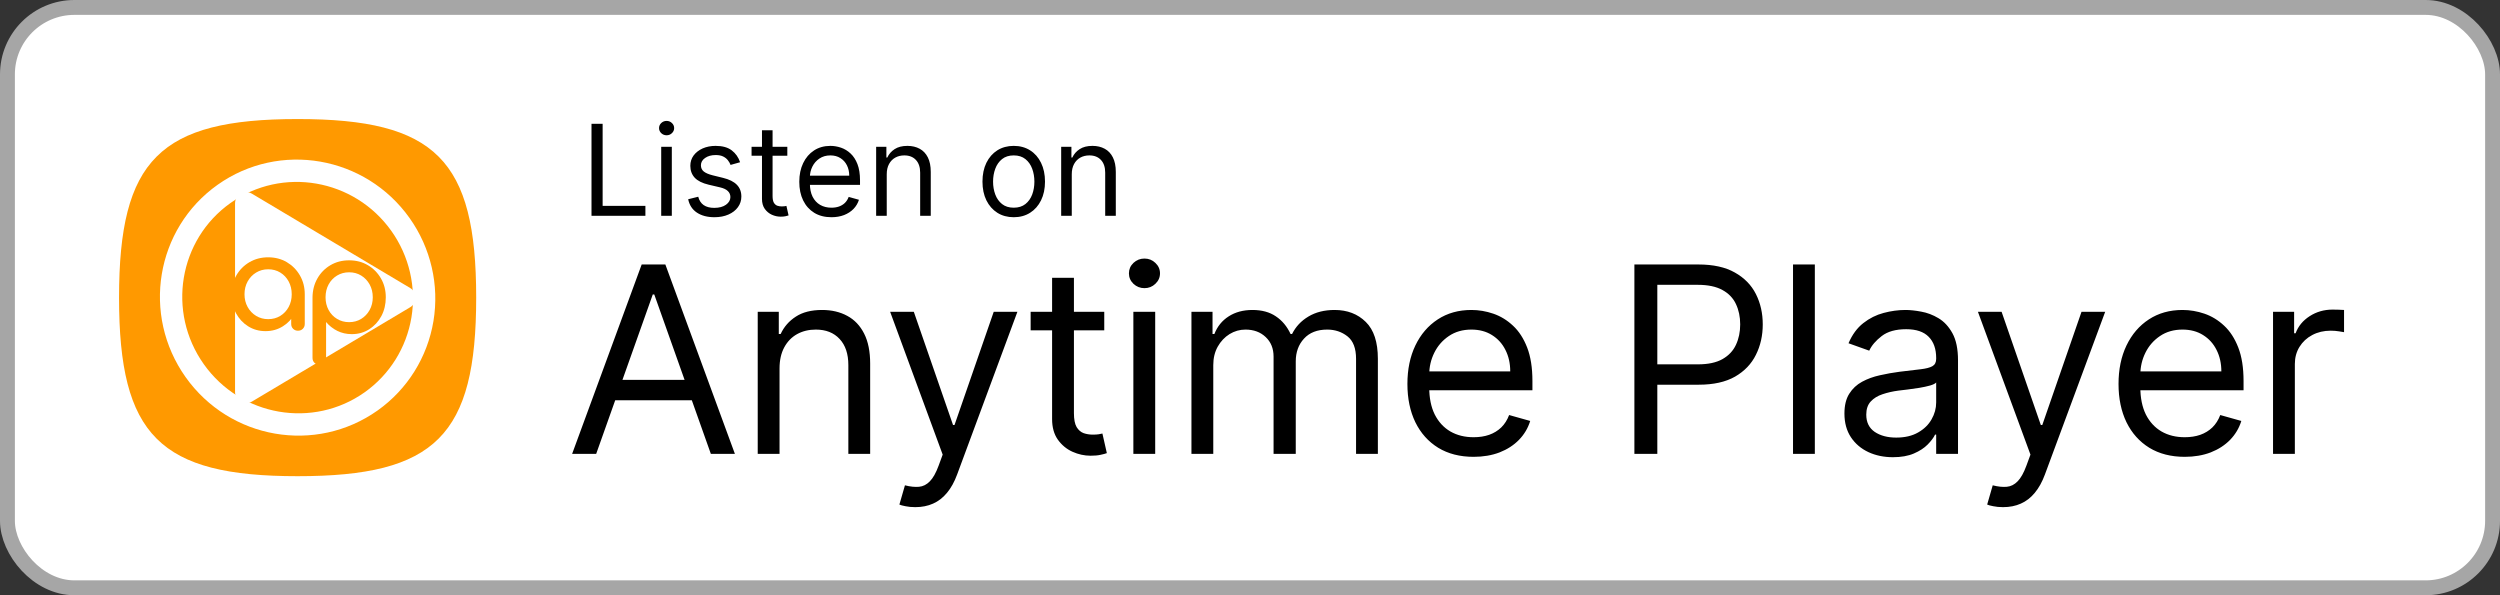
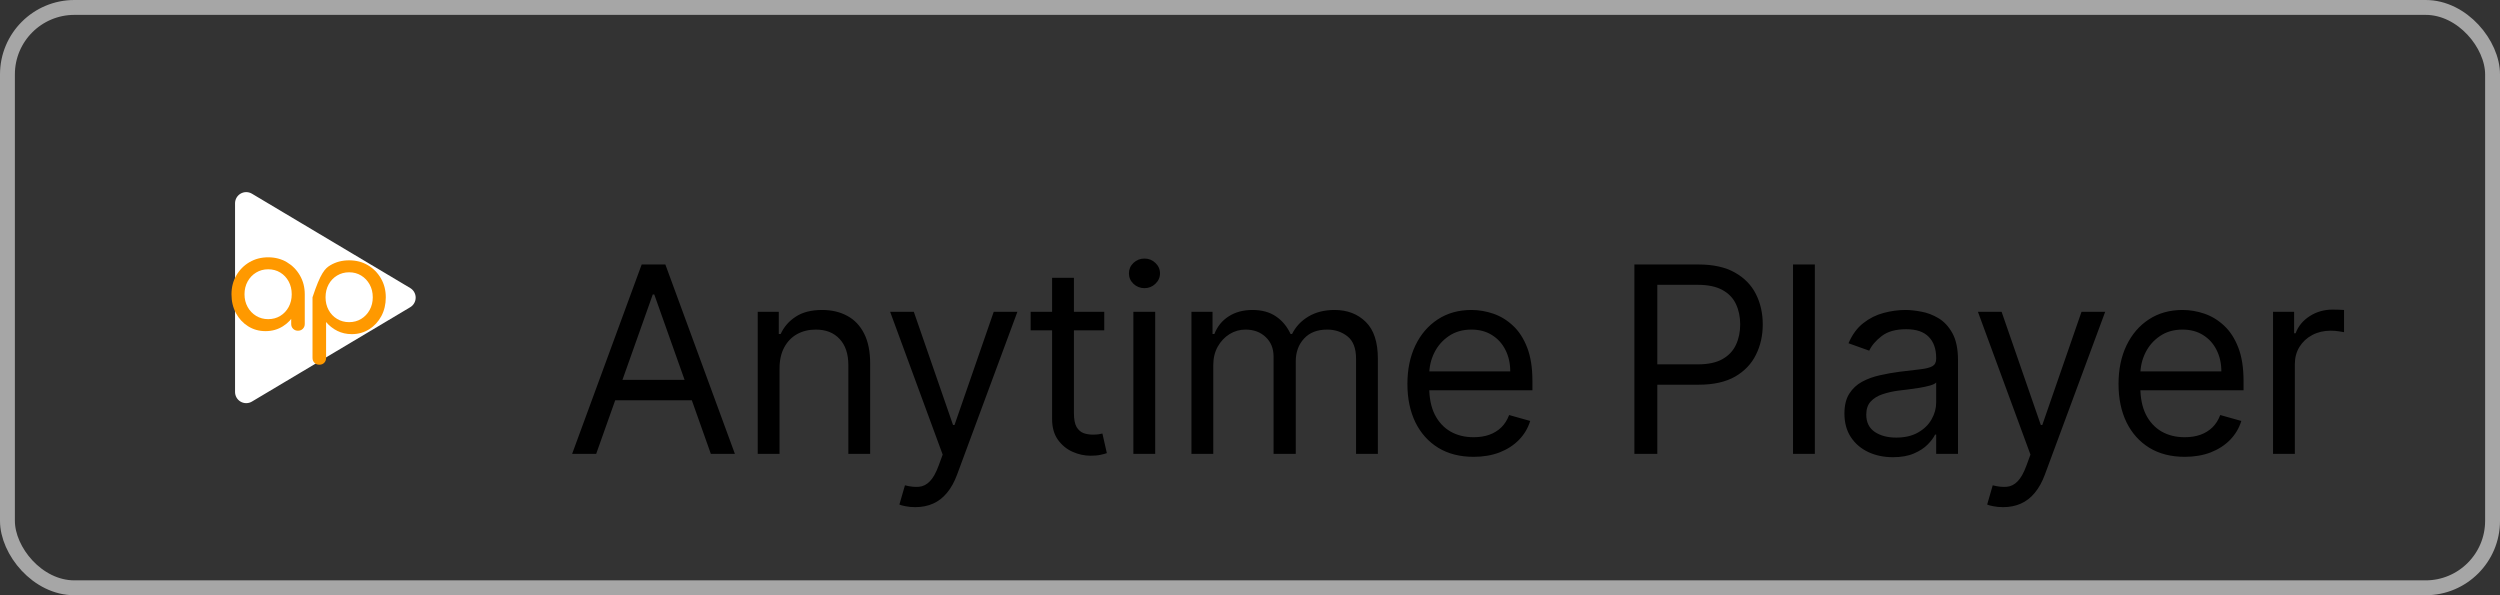
<svg xmlns="http://www.w3.org/2000/svg" width="168" height="40" viewBox="0 0 168 40" fill="none">
  <rect x="0" y="0" width="168" height="40" fill="#333333" stroke="none" />
-   <rect x="0.5" y="0.5" width="167" height="39" rx="4.5" fill="white" />
  <g clip-path="url(#clip0_109_1583)">
-     <path d="M10.525 29.475C8.683 27.634 8 24.634 8 20C8 15.366 8.683 12.366 10.525 10.525C12.366 8.683 15.366 8 20 8C24.634 8 27.634 8.683 29.475 10.525C31.317 12.366 32 15.366 32 20C32 24.634 31.317 27.634 29.475 29.475C27.634 31.317 24.634 32 20 32C15.366 32 12.366 31.317 10.525 29.475Z" fill="#FF9900" />
-     <path fill-rule="evenodd" clip-rule="evenodd" d="M15.053 13.032C18.873 10.32 24.183 11.241 26.915 15.09C28.227 16.938 28.757 19.227 28.388 21.455C28.018 23.682 26.781 25.666 24.947 26.968C21.127 29.68 15.817 28.759 13.085 24.91C10.353 21.062 11.234 15.744 15.053 13.032V13.032Z" stroke="white" stroke-width="1.5" stroke-miterlimit="10" stroke-linejoin="round" />
    <path fill-rule="evenodd" clip-rule="evenodd" d="M16.545 13.66L27.183 20.001L16.545 26.342V13.66Z" fill="white" stroke="white" stroke-width="1.5" stroke-miterlimit="10" stroke-linejoin="round" />
-     <path d="M21.457 24.509C21.326 24.509 21.217 24.466 21.131 24.379C21.044 24.293 21.001 24.184 21.001 24.053V19.978C21.007 19.507 21.117 19.084 21.331 18.709C21.546 18.333 21.838 18.037 22.207 17.82C22.577 17.602 22.994 17.494 23.459 17.494C23.93 17.494 24.35 17.602 24.719 17.82C25.088 18.037 25.382 18.333 25.599 18.709C25.817 19.084 25.925 19.507 25.925 19.978C25.925 20.449 25.825 20.87 25.626 21.243C25.426 21.615 25.154 21.91 24.808 22.128C24.463 22.345 24.073 22.454 23.638 22.454C23.286 22.454 22.963 22.381 22.668 22.235C22.373 22.089 22.122 21.89 21.913 21.64V24.053C21.913 24.184 21.871 24.293 21.788 24.379C21.704 24.466 21.594 24.509 21.457 24.509ZM23.459 21.649C23.763 21.649 24.034 21.576 24.272 21.43C24.51 21.285 24.7 21.085 24.84 20.832C24.98 20.579 25.05 20.294 25.05 19.978C25.05 19.656 24.98 19.369 24.84 19.116C24.7 18.863 24.51 18.663 24.272 18.517C24.034 18.371 23.763 18.298 23.459 18.298C23.161 18.298 22.892 18.371 22.65 18.517C22.409 18.663 22.219 18.863 22.082 19.116C21.945 19.369 21.877 19.656 21.877 19.978C21.877 20.294 21.945 20.579 22.082 20.832C22.219 21.085 22.409 21.285 22.65 21.43C22.892 21.576 23.161 21.649 23.459 21.649Z" fill="#FF9900" />
+     <path d="M21.457 24.509C21.326 24.509 21.217 24.466 21.131 24.379C21.044 24.293 21.001 24.184 21.001 24.053V19.978C21.546 18.333 21.838 18.037 22.207 17.82C22.577 17.602 22.994 17.494 23.459 17.494C23.93 17.494 24.35 17.602 24.719 17.82C25.088 18.037 25.382 18.333 25.599 18.709C25.817 19.084 25.925 19.507 25.925 19.978C25.925 20.449 25.825 20.87 25.626 21.243C25.426 21.615 25.154 21.91 24.808 22.128C24.463 22.345 24.073 22.454 23.638 22.454C23.286 22.454 22.963 22.381 22.668 22.235C22.373 22.089 22.122 21.89 21.913 21.64V24.053C21.913 24.184 21.871 24.293 21.788 24.379C21.704 24.466 21.594 24.509 21.457 24.509ZM23.459 21.649C23.763 21.649 24.034 21.576 24.272 21.43C24.51 21.285 24.7 21.085 24.84 20.832C24.98 20.579 25.05 20.294 25.05 19.978C25.05 19.656 24.98 19.369 24.84 19.116C24.7 18.863 24.51 18.663 24.272 18.517C24.034 18.371 23.763 18.298 23.459 18.298C23.161 18.298 22.892 18.371 22.65 18.517C22.409 18.663 22.219 18.863 22.082 19.116C21.945 19.369 21.877 19.656 21.877 19.978C21.877 20.294 21.945 20.579 22.082 20.832C22.219 21.085 22.409 21.285 22.65 21.43C22.892 21.576 23.161 21.649 23.459 21.649Z" fill="#FF9900" />
    <path d="M17.843 22.252C17.408 22.252 17.018 22.143 16.672 21.925C16.327 21.708 16.054 21.413 15.854 21.041C15.655 20.668 15.556 20.247 15.556 19.776C15.556 19.305 15.664 18.882 15.882 18.507C16.099 18.131 16.394 17.835 16.766 17.617C17.139 17.4 17.557 17.291 18.022 17.291C18.487 17.291 18.904 17.4 19.273 17.617C19.642 17.835 19.936 18.131 20.153 18.507C20.371 18.882 20.48 19.305 20.48 19.776H20.131C20.131 20.247 20.031 20.668 19.831 21.041C19.632 21.413 19.359 21.708 19.013 21.925C18.668 22.143 18.278 22.252 17.843 22.252ZM18.022 21.447C18.326 21.447 18.597 21.374 18.835 21.228C19.074 21.082 19.261 20.883 19.398 20.63C19.535 20.377 19.604 20.092 19.604 19.776C19.604 19.454 19.535 19.167 19.398 18.914C19.261 18.66 19.074 18.461 18.835 18.315C18.597 18.169 18.326 18.096 18.022 18.096C17.724 18.096 17.454 18.169 17.213 18.315C16.972 18.461 16.781 18.66 16.641 18.914C16.501 19.167 16.431 19.454 16.431 19.776C16.431 20.092 16.501 20.377 16.641 20.63C16.781 20.883 16.972 21.082 17.213 21.228C17.454 21.374 17.724 21.447 18.022 21.447ZM20.024 22.224C19.893 22.224 19.784 22.181 19.698 22.095C19.611 22.008 19.568 21.9 19.568 21.769V20.401L19.738 19.454L20.48 19.776V21.769C20.48 21.9 20.436 22.008 20.35 22.095C20.264 22.181 20.155 22.224 20.024 22.224Z" fill="#FF9900" />
  </g>
-   <path d="M39.749 14.5V8.318H40.497V13.836H43.371V14.5H39.749ZM44.433 14.5V9.864H45.146V14.5H44.433ZM44.795 9.091C44.657 9.091 44.537 9.044 44.436 8.949C44.338 8.854 44.288 8.741 44.288 8.608C44.288 8.475 44.338 8.361 44.436 8.267C44.537 8.172 44.657 8.125 44.795 8.125C44.934 8.125 45.053 8.172 45.152 8.267C45.252 8.361 45.303 8.475 45.303 8.608C45.303 8.741 45.252 8.854 45.152 8.949C45.053 9.044 44.934 9.091 44.795 9.091ZM49.734 10.902L49.094 11.083C49.054 10.976 48.995 10.873 48.916 10.772C48.84 10.67 48.735 10.585 48.602 10.519C48.47 10.452 48.3 10.419 48.092 10.419C47.809 10.419 47.572 10.484 47.383 10.615C47.196 10.744 47.102 10.908 47.102 11.107C47.102 11.284 47.167 11.424 47.295 11.527C47.424 11.629 47.626 11.715 47.899 11.783L48.587 11.952C49.002 12.053 49.311 12.207 49.514 12.414C49.717 12.62 49.819 12.884 49.819 13.208C49.819 13.474 49.742 13.711 49.59 13.921C49.439 14.13 49.227 14.295 48.956 14.415C48.684 14.536 48.368 14.597 48.008 14.597C47.535 14.597 47.144 14.494 46.834 14.289C46.524 14.084 46.328 13.784 46.245 13.389L46.921 13.22C46.986 13.47 47.107 13.657 47.286 13.782C47.468 13.906 47.704 13.969 47.996 13.969C48.328 13.969 48.591 13.898 48.787 13.758C48.984 13.615 49.082 13.444 49.082 13.244C49.082 13.083 49.026 12.948 48.913 12.84C48.801 12.729 48.628 12.647 48.394 12.592L47.621 12.411C47.197 12.311 46.885 12.155 46.686 11.943C46.489 11.73 46.39 11.463 46.39 11.143C46.39 10.882 46.463 10.65 46.61 10.449C46.759 10.248 46.962 10.09 47.217 9.975C47.475 9.861 47.766 9.803 48.092 9.803C48.551 9.803 48.911 9.904 49.173 10.105C49.437 10.306 49.624 10.572 49.734 10.902ZM52.908 9.864V10.467H50.505V9.864H52.908ZM51.205 8.753H51.917V13.172C51.917 13.373 51.947 13.524 52.005 13.625C52.065 13.723 52.142 13.79 52.234 13.824C52.329 13.856 52.429 13.872 52.533 13.872C52.612 13.872 52.676 13.868 52.727 13.86C52.777 13.85 52.817 13.842 52.847 13.836L52.992 14.476C52.944 14.494 52.876 14.512 52.79 14.53C52.703 14.55 52.594 14.56 52.461 14.56C52.26 14.56 52.062 14.517 51.869 14.431C51.678 14.344 51.519 14.212 51.392 14.035C51.267 13.858 51.205 13.635 51.205 13.365V8.753ZM55.873 14.597C55.426 14.597 55.041 14.498 54.717 14.301C54.395 14.102 54.147 13.824 53.972 13.468C53.798 13.11 53.712 12.693 53.712 12.218C53.712 11.743 53.798 11.325 53.972 10.962C54.147 10.598 54.39 10.314 54.702 10.111C55.016 9.906 55.382 9.803 55.801 9.803C56.042 9.803 56.281 9.844 56.516 9.924C56.752 10.005 56.966 10.135 57.159 10.316C57.352 10.495 57.506 10.733 57.621 11.029C57.736 11.325 57.793 11.689 57.793 12.121V12.423H54.219V11.807H57.069C57.069 11.546 57.016 11.312 56.912 11.107C56.809 10.902 56.662 10.74 56.471 10.621C56.282 10.502 56.058 10.443 55.801 10.443C55.517 10.443 55.272 10.514 55.064 10.655C54.859 10.793 54.701 10.974 54.59 11.198C54.48 11.421 54.424 11.661 54.424 11.916V12.327C54.424 12.677 54.485 12.974 54.605 13.217C54.728 13.459 54.898 13.643 55.116 13.77C55.333 13.894 55.586 13.957 55.873 13.957C56.06 13.957 56.229 13.931 56.38 13.878C56.533 13.824 56.665 13.743 56.776 13.637C56.886 13.528 56.972 13.393 57.032 13.232L57.721 13.425C57.648 13.659 57.526 13.864 57.355 14.041C57.184 14.216 56.973 14.353 56.721 14.452C56.47 14.548 56.187 14.597 55.873 14.597ZM59.589 11.711V14.5H58.877V9.864H59.565V10.588H59.625C59.734 10.353 59.899 10.164 60.12 10.021C60.342 9.876 60.627 9.803 60.977 9.803C61.291 9.803 61.566 9.868 61.801 9.996C62.037 10.123 62.22 10.316 62.351 10.576C62.482 10.834 62.547 11.16 62.547 11.554V14.5H61.835V11.602C61.835 11.238 61.74 10.954 61.551 10.751C61.362 10.546 61.102 10.443 60.772 10.443C60.545 10.443 60.342 10.492 60.163 10.591C59.985 10.69 59.846 10.834 59.743 11.023C59.64 11.212 59.589 11.441 59.589 11.711ZM68.123 14.597C67.704 14.597 67.337 14.497 67.021 14.298C66.707 14.098 66.462 13.82 66.285 13.462C66.11 13.104 66.022 12.685 66.022 12.206C66.022 11.723 66.11 11.301 66.285 10.941C66.462 10.581 66.707 10.301 67.021 10.102C67.337 9.903 67.704 9.803 68.123 9.803C68.541 9.803 68.908 9.903 69.222 10.102C69.538 10.301 69.783 10.581 69.958 10.941C70.135 11.301 70.224 11.723 70.224 12.206C70.224 12.685 70.135 13.104 69.958 13.462C69.783 13.82 69.538 14.098 69.222 14.298C68.908 14.497 68.541 14.597 68.123 14.597ZM68.123 13.957C68.441 13.957 68.703 13.875 68.908 13.712C69.113 13.549 69.265 13.335 69.364 13.069C69.462 12.804 69.511 12.516 69.511 12.206C69.511 11.896 69.462 11.607 69.364 11.34C69.265 11.072 69.113 10.856 68.908 10.691C68.703 10.526 68.441 10.443 68.123 10.443C67.805 10.443 67.543 10.526 67.338 10.691C67.133 10.856 66.981 11.072 66.882 11.34C66.784 11.607 66.734 11.896 66.734 12.206C66.734 12.516 66.784 12.804 66.882 13.069C66.981 13.335 67.133 13.549 67.338 13.712C67.543 13.875 67.805 13.957 68.123 13.957ZM72.023 11.711V14.5H71.311V9.864H71.999V10.588H72.06C72.168 10.353 72.333 10.164 72.555 10.021C72.776 9.876 73.062 9.803 73.412 9.803C73.726 9.803 74.001 9.868 74.236 9.996C74.472 10.123 74.655 10.316 74.785 10.576C74.916 10.834 74.982 11.16 74.982 11.554V14.5H74.269V11.602C74.269 11.238 74.175 10.954 73.986 10.751C73.796 10.546 73.537 10.443 73.207 10.443C72.979 10.443 72.776 10.492 72.597 10.591C72.42 10.69 72.28 10.834 72.177 11.023C72.075 11.212 72.023 11.441 72.023 11.711Z" fill="black" />
  <path d="M40.063 30.5H38.447L43.121 17.773H44.712L49.385 30.5H47.769L43.966 19.786H43.867L40.063 30.5ZM40.66 25.528H47.173V26.896H40.66V25.528ZM52.385 24.758V30.5H50.919V20.954H52.335V22.446H52.46C52.683 21.961 53.023 21.572 53.479 21.278C53.935 20.979 54.523 20.83 55.244 20.83C55.89 20.83 56.456 20.963 56.94 21.228C57.425 21.489 57.802 21.887 58.071 22.421C58.341 22.951 58.475 23.623 58.475 24.435V30.5H57.009V24.534C57.009 23.784 56.814 23.2 56.425 22.782C56.035 22.359 55.501 22.148 54.821 22.148C54.353 22.148 53.935 22.249 53.566 22.452C53.201 22.655 52.913 22.951 52.702 23.341C52.491 23.73 52.385 24.203 52.385 24.758ZM61.508 34.08C61.26 34.08 61.038 34.059 60.843 34.017C60.648 33.98 60.514 33.943 60.439 33.906L60.812 32.613C61.168 32.704 61.483 32.737 61.757 32.712C62.03 32.688 62.273 32.565 62.484 32.346C62.699 32.13 62.896 31.78 63.074 31.296L63.348 30.55L59.818 20.954H61.409L64.044 28.561H64.143L66.778 20.954H68.369L64.317 31.892C64.135 32.385 63.909 32.793 63.64 33.116C63.37 33.444 63.058 33.686 62.701 33.843C62.349 34.001 61.951 34.08 61.508 34.08ZM74.206 20.954V22.197H69.259V20.954H74.206ZM70.701 18.668H72.168V27.766C72.168 28.18 72.228 28.491 72.348 28.698C72.472 28.901 72.63 29.038 72.82 29.108C73.015 29.174 73.22 29.207 73.435 29.207C73.597 29.207 73.73 29.199 73.833 29.183C73.937 29.162 74.02 29.145 74.082 29.133L74.38 30.45C74.281 30.488 74.142 30.525 73.964 30.562C73.785 30.604 73.56 30.624 73.286 30.624C72.872 30.624 72.466 30.535 72.068 30.357C71.675 30.179 71.347 29.908 71.086 29.543C70.829 29.178 70.701 28.718 70.701 28.163V18.668ZM76.162 30.5V20.954H77.629V30.5H76.162ZM76.908 19.364C76.622 19.364 76.376 19.266 76.168 19.072C75.965 18.877 75.864 18.643 75.864 18.369C75.864 18.096 75.965 17.862 76.168 17.667C76.376 17.472 76.622 17.375 76.908 17.375C77.194 17.375 77.438 17.472 77.641 17.667C77.848 17.862 77.952 18.096 77.952 18.369C77.952 18.643 77.848 18.877 77.641 19.072C77.438 19.266 77.194 19.364 76.908 19.364ZM80.065 30.5V20.954H81.482V22.446H81.606C81.805 21.936 82.126 21.541 82.569 21.259C83.013 20.973 83.545 20.83 84.166 20.83C84.796 20.83 85.32 20.973 85.739 21.259C86.161 21.541 86.491 21.936 86.727 22.446H86.826C87.071 21.953 87.437 21.561 87.926 21.271C88.415 20.977 89.001 20.83 89.685 20.83C90.538 20.83 91.237 21.098 91.779 21.632C92.322 22.162 92.593 22.989 92.593 24.111V30.5H91.127V24.111C91.127 23.407 90.934 22.904 90.549 22.601C90.163 22.299 89.71 22.148 89.188 22.148C88.517 22.148 87.997 22.351 87.628 22.757C87.259 23.159 87.075 23.668 87.075 24.285V30.5H85.584V23.962C85.584 23.42 85.407 22.983 85.055 22.651C84.703 22.316 84.249 22.148 83.694 22.148C83.313 22.148 82.957 22.249 82.625 22.452C82.298 22.655 82.033 22.937 81.83 23.297C81.631 23.654 81.532 24.066 81.532 24.534V30.5H80.065ZM99.027 30.699C98.107 30.699 97.314 30.496 96.647 30.09C95.984 29.68 95.472 29.108 95.112 28.375C94.756 27.637 94.578 26.78 94.578 25.802C94.578 24.824 94.756 23.962 95.112 23.217C95.472 22.467 95.974 21.883 96.616 21.464C97.262 21.041 98.016 20.83 98.878 20.83C99.375 20.83 99.866 20.913 100.351 21.079C100.835 21.245 101.277 21.514 101.674 21.887C102.072 22.255 102.389 22.744 102.625 23.353C102.861 23.962 102.979 24.712 102.979 25.603V26.224H95.621V24.957H101.488C101.488 24.418 101.38 23.938 101.165 23.515C100.954 23.092 100.651 22.759 100.258 22.514C99.868 22.27 99.408 22.148 98.878 22.148C98.294 22.148 97.788 22.293 97.362 22.583C96.939 22.869 96.614 23.241 96.386 23.701C96.158 24.161 96.044 24.654 96.044 25.18V26.026C96.044 26.746 96.168 27.358 96.417 27.859C96.67 28.356 97.02 28.735 97.467 28.996C97.915 29.253 98.435 29.381 99.027 29.381C99.412 29.381 99.76 29.328 100.071 29.22C100.386 29.108 100.657 28.942 100.885 28.723C101.113 28.499 101.289 28.221 101.413 27.89L102.83 28.288C102.681 28.768 102.431 29.191 102.078 29.555C101.726 29.916 101.291 30.198 100.773 30.401C100.255 30.599 99.673 30.699 99.027 30.699ZM109.831 30.5V17.773H114.132C115.13 17.773 115.946 17.953 116.58 18.313C117.218 18.67 117.69 19.152 117.997 19.761C118.304 20.37 118.457 21.05 118.457 21.8C118.457 22.55 118.304 23.231 117.997 23.844C117.695 24.457 117.226 24.946 116.593 25.311C115.959 25.671 115.147 25.852 114.157 25.852H111.074V24.484H114.107C114.79 24.484 115.339 24.366 115.754 24.13C116.168 23.894 116.468 23.575 116.655 23.173C116.845 22.767 116.941 22.309 116.941 21.8C116.941 21.29 116.845 20.834 116.655 20.433C116.468 20.031 116.166 19.716 115.747 19.488C115.329 19.256 114.774 19.14 114.082 19.14H111.372V30.5H109.831ZM121.957 17.773V30.5H120.491V17.773H121.957ZM127.203 30.724C126.598 30.724 126.049 30.61 125.556 30.382C125.063 30.15 124.671 29.816 124.381 29.381C124.091 28.942 123.946 28.412 123.946 27.791C123.946 27.244 124.054 26.8 124.269 26.461C124.485 26.117 124.773 25.847 125.133 25.653C125.494 25.458 125.891 25.313 126.326 25.218C126.765 25.118 127.207 25.04 127.65 24.982C128.23 24.907 128.7 24.851 129.061 24.814C129.425 24.772 129.69 24.704 129.856 24.609C130.026 24.513 130.111 24.348 130.111 24.111V24.062C130.111 23.449 129.943 22.972 129.608 22.633C129.276 22.293 128.773 22.123 128.097 22.123C127.397 22.123 126.848 22.276 126.451 22.583C126.053 22.889 125.773 23.217 125.612 23.565L124.22 23.067C124.468 22.488 124.8 22.036 125.214 21.713C125.632 21.385 126.088 21.158 126.581 21.029C127.078 20.896 127.567 20.83 128.048 20.83C128.354 20.83 128.706 20.867 129.104 20.942C129.506 21.012 129.893 21.16 130.266 21.383C130.643 21.607 130.956 21.945 131.205 22.396C131.453 22.848 131.578 23.453 131.578 24.211V30.5H130.111V29.207H130.036C129.937 29.415 129.771 29.636 129.539 29.872C129.307 30.108 128.999 30.309 128.613 30.475C128.228 30.641 127.758 30.724 127.203 30.724ZM127.426 29.406C128.006 29.406 128.495 29.292 128.893 29.064C129.295 28.837 129.597 28.542 129.8 28.182C130.007 27.822 130.111 27.442 130.111 27.045V25.702C130.049 25.777 129.912 25.845 129.701 25.907C129.494 25.965 129.253 26.017 128.98 26.063C128.711 26.104 128.448 26.142 128.191 26.175C127.938 26.204 127.733 26.229 127.575 26.249C127.194 26.299 126.838 26.38 126.507 26.492C126.179 26.599 125.914 26.763 125.711 26.983C125.512 27.198 125.413 27.492 125.413 27.865C125.413 28.375 125.601 28.76 125.978 29.021C126.359 29.278 126.842 29.406 127.426 29.406ZM134.607 34.08C134.359 34.08 134.137 34.059 133.942 34.017C133.748 33.98 133.613 33.943 133.538 33.906L133.911 32.613C134.268 32.704 134.582 32.737 134.856 32.712C135.129 32.688 135.372 32.565 135.583 32.346C135.798 32.13 135.995 31.78 136.173 31.296L136.447 30.55L132.917 20.954H134.508L137.143 28.561H137.242L139.877 20.954H141.468L137.416 31.892C137.234 32.385 137.008 32.793 136.739 33.116C136.47 33.444 136.157 33.686 135.8 33.843C135.448 34.001 135.051 34.08 134.607 34.08ZM146.814 30.699C145.894 30.699 145.101 30.496 144.434 30.09C143.771 29.68 143.259 29.108 142.899 28.375C142.543 27.637 142.365 26.78 142.365 25.802C142.365 24.824 142.543 23.962 142.899 23.217C143.259 22.467 143.761 21.883 144.403 21.464C145.049 21.041 145.803 20.83 146.665 20.83C147.162 20.83 147.653 20.913 148.138 21.079C148.623 21.245 149.064 21.514 149.462 21.887C149.859 22.255 150.176 22.744 150.412 23.353C150.649 23.962 150.767 24.712 150.767 25.603V26.224H143.409V24.957H149.275C149.275 24.418 149.167 23.938 148.952 23.515C148.741 23.092 148.438 22.759 148.045 22.514C147.655 22.27 147.195 22.148 146.665 22.148C146.081 22.148 145.575 22.293 145.149 22.583C144.726 22.869 144.401 23.241 144.173 23.701C143.945 24.161 143.831 24.654 143.831 25.18V26.026C143.831 26.746 143.956 27.358 144.204 27.859C144.457 28.356 144.807 28.735 145.254 28.996C145.702 29.253 146.222 29.381 146.814 29.381C147.199 29.381 147.547 29.328 147.858 29.22C148.173 29.108 148.444 28.942 148.672 28.723C148.9 28.499 149.076 28.221 149.201 27.89L150.617 28.288C150.468 28.768 150.218 29.191 149.866 29.555C149.513 29.916 149.078 30.198 148.56 30.401C148.043 30.599 147.46 30.699 146.814 30.699ZM152.748 30.5V20.954H154.165V22.396H154.264C154.438 21.924 154.753 21.541 155.209 21.247C155.664 20.953 156.178 20.805 156.75 20.805C156.857 20.805 156.992 20.808 157.154 20.812C157.315 20.816 157.437 20.822 157.52 20.83V22.322C157.471 22.309 157.357 22.291 157.179 22.266C157.005 22.237 156.82 22.222 156.625 22.222C156.161 22.222 155.747 22.32 155.383 22.514C155.022 22.705 154.736 22.97 154.525 23.31C154.318 23.645 154.214 24.029 154.214 24.459V30.5H152.748Z" fill="black" />
  <rect x="0.5" y="0.5" width="167" height="39" rx="4.5" stroke="#A6A6A6" />
  <defs>
    <clipPath id="clip0_109_1583">
      <rect width="24" height="24" fill="white" transform="translate(8 8)" />
    </clipPath>
  </defs>
</svg>